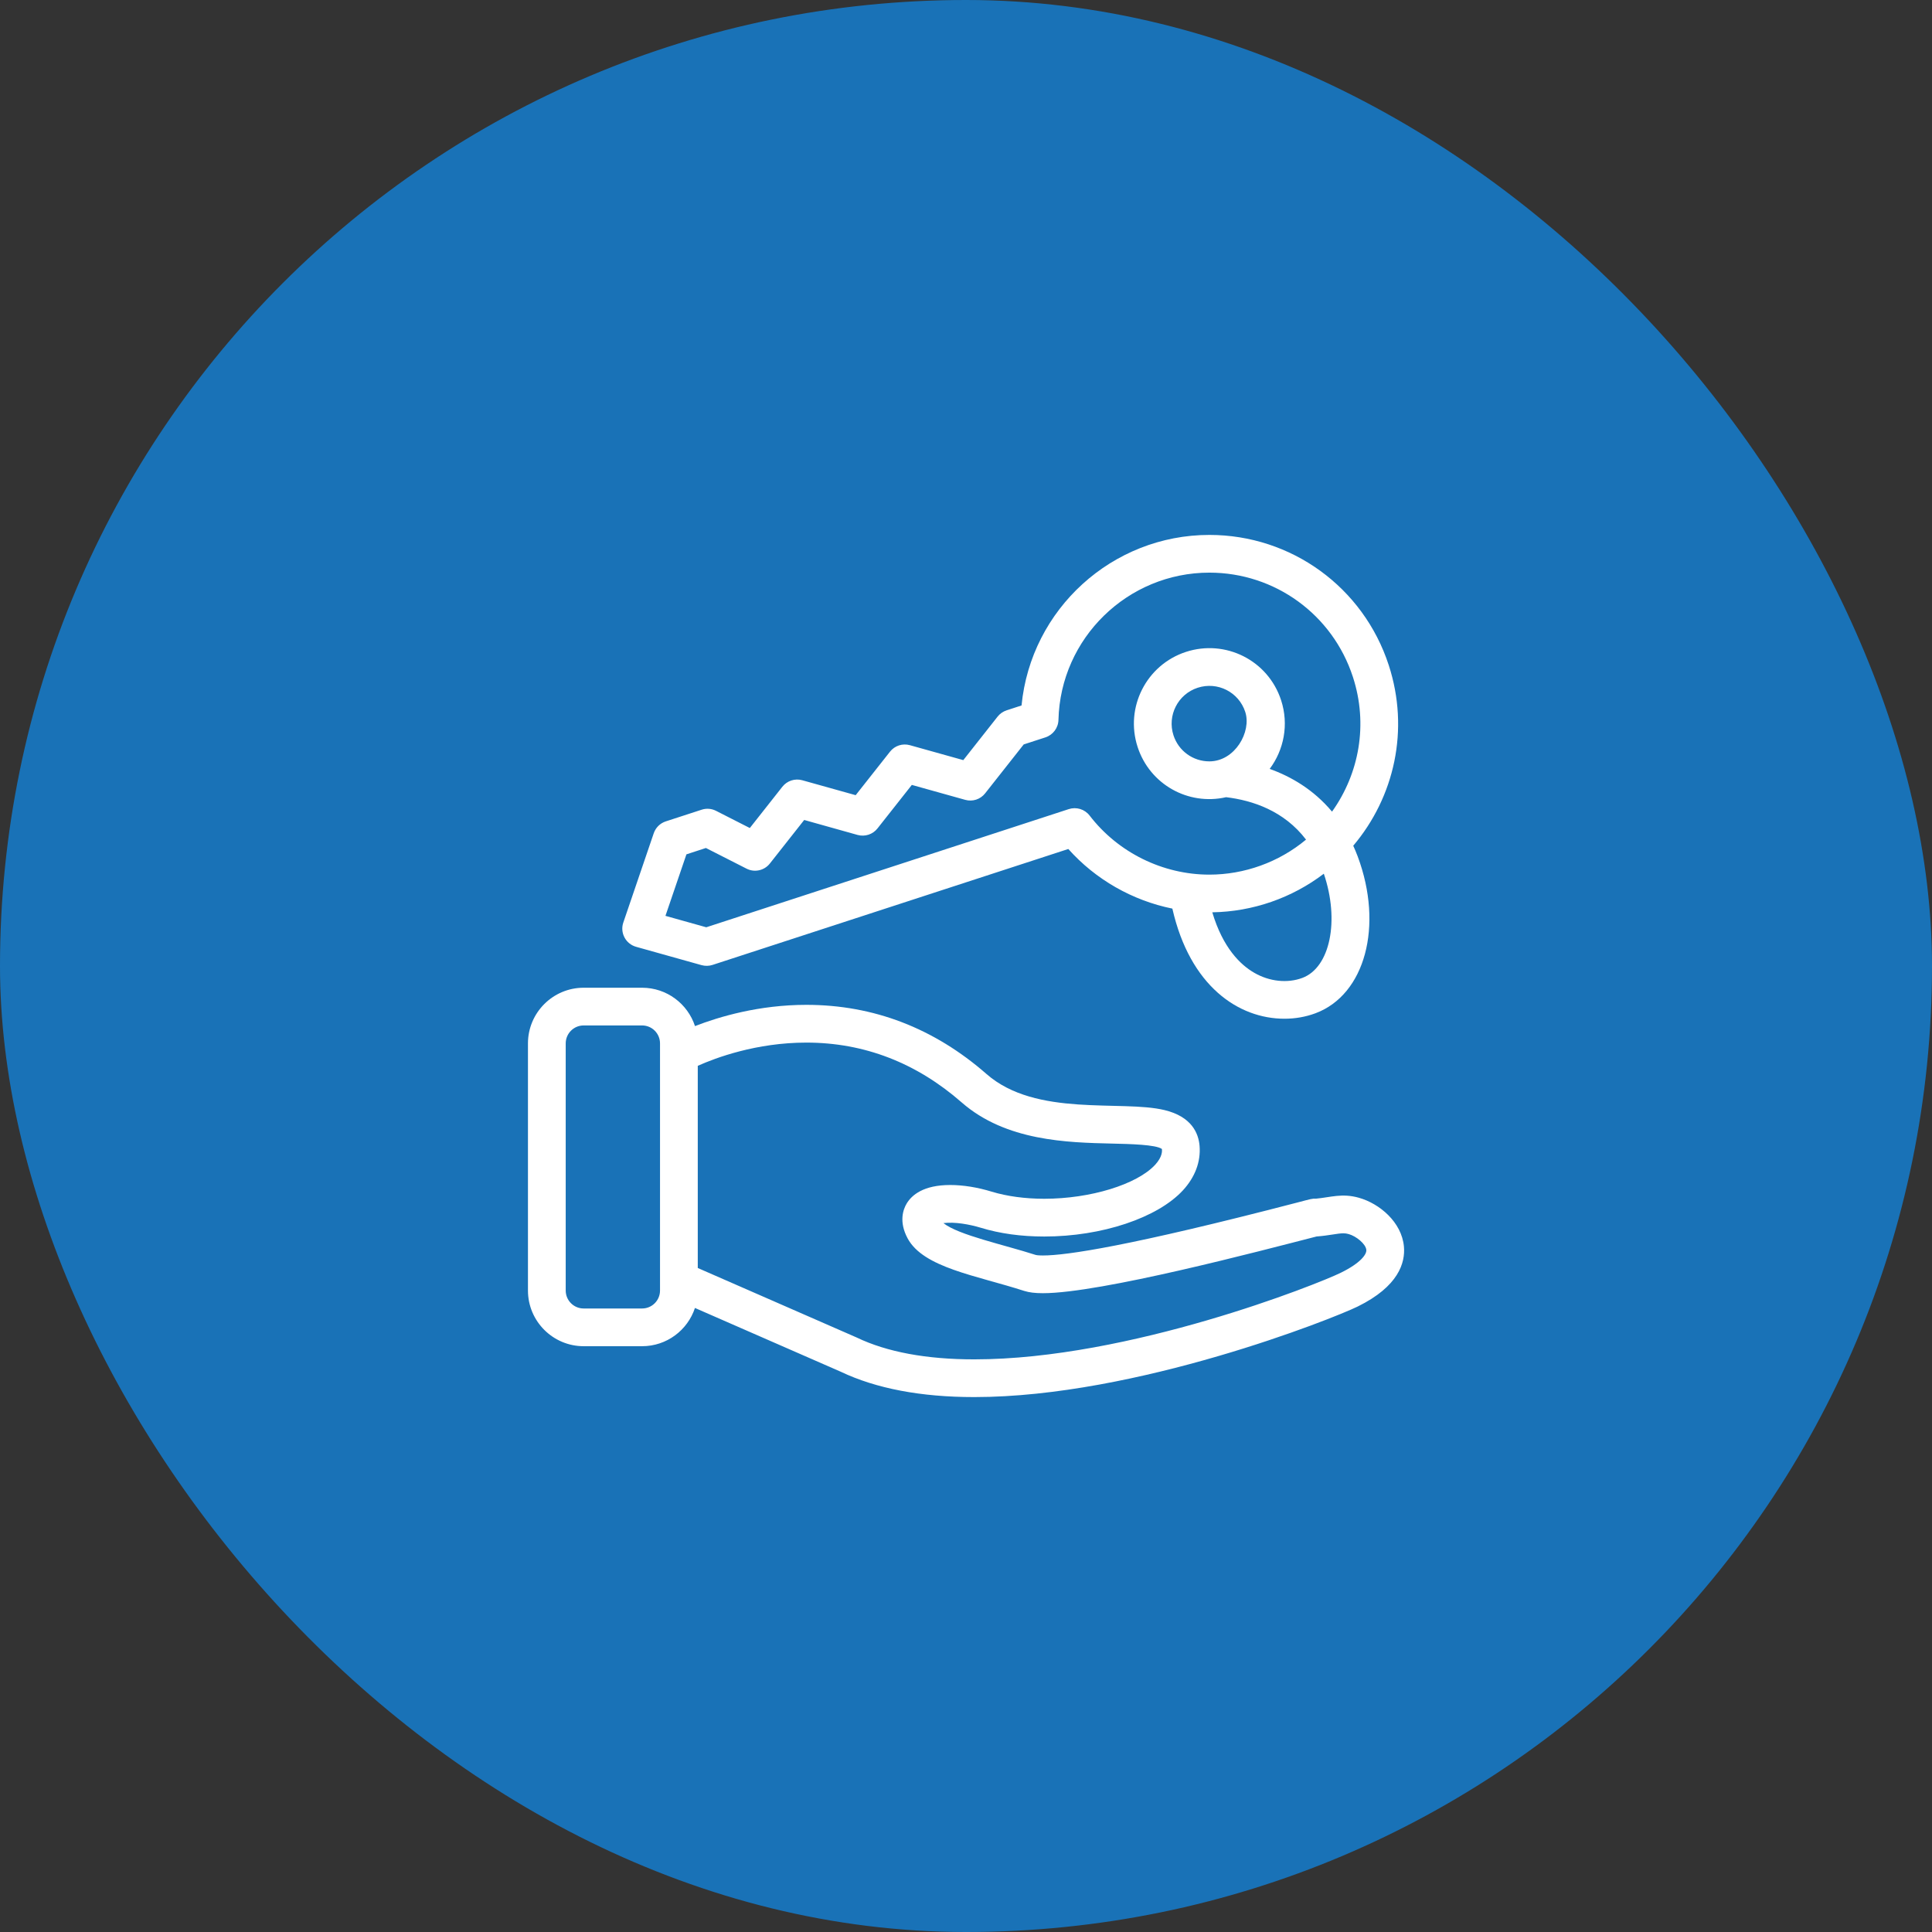
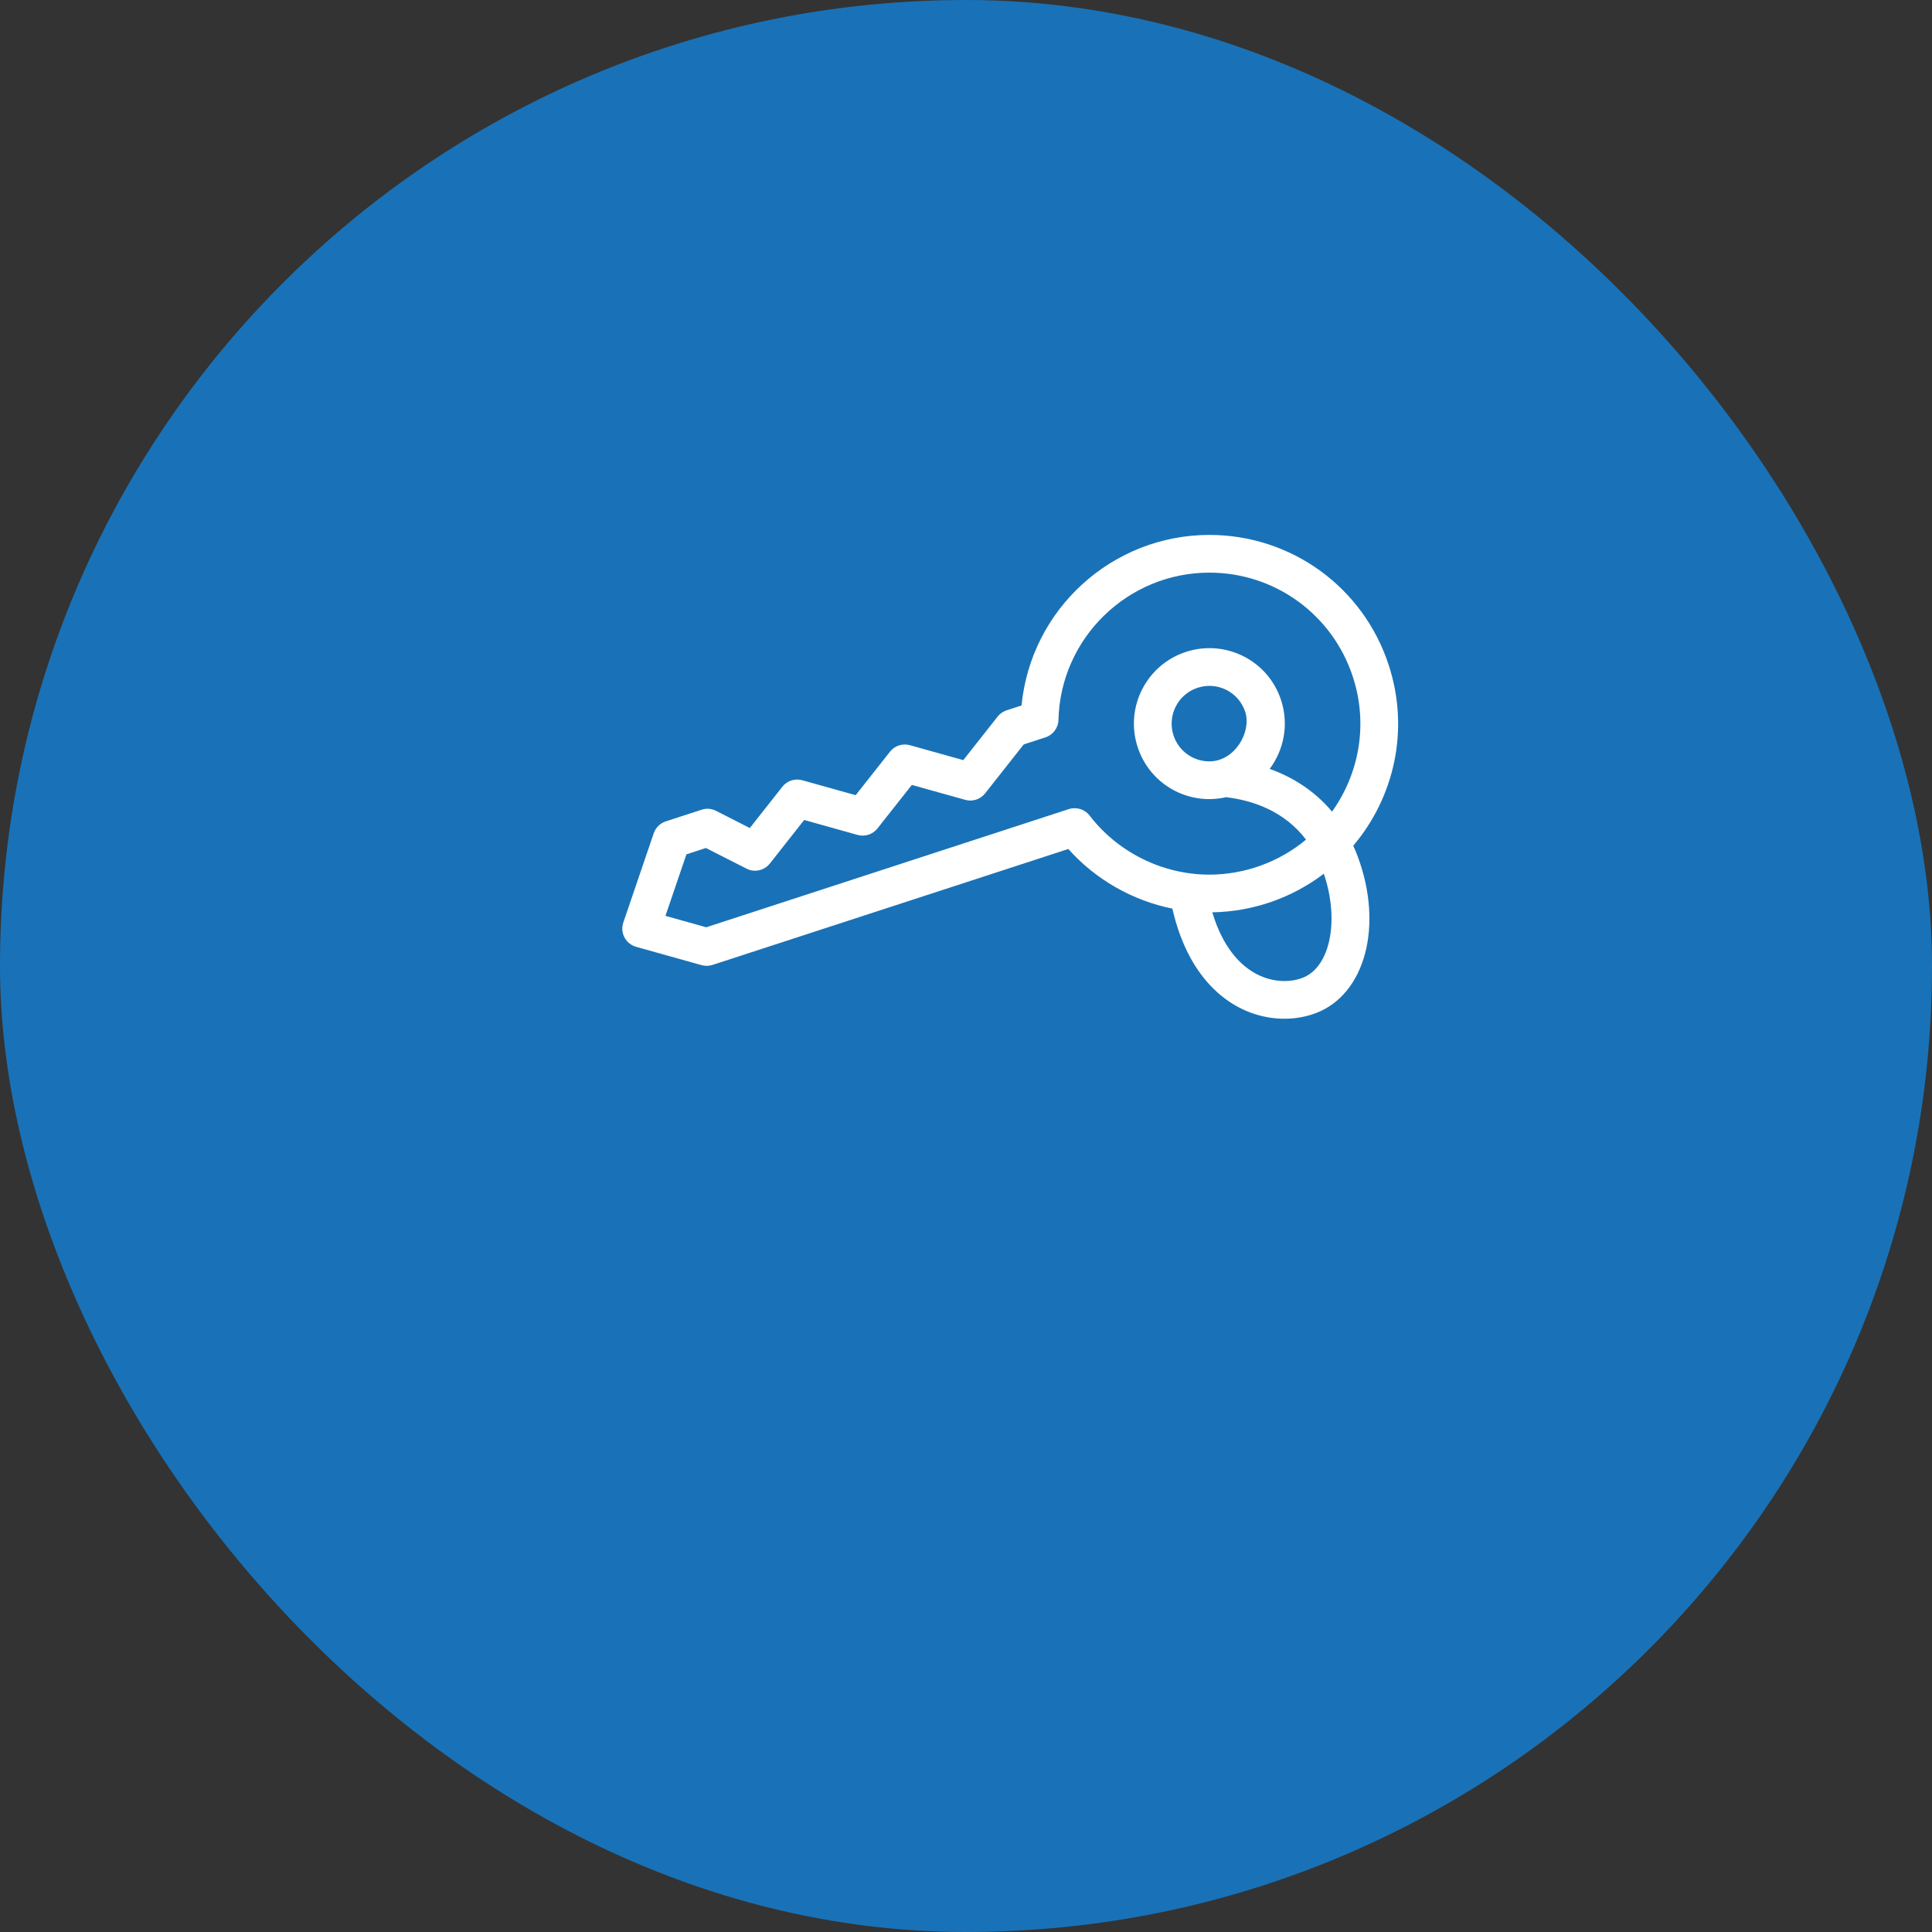
<svg xmlns="http://www.w3.org/2000/svg" width="48" height="48" viewBox="0 0 48 48" fill="none">
  <rect x="0" y="0" width="48" height="48" fill="#333333" stroke="none" />
  <rect width="48" height="48" rx="24" fill="#1972B7" />
  <path d="M15.803 23.523L17.431 23.979C17.52 24.003 17.615 24.002 17.703 23.973L26.542 21.093C27.22 21.853 28.135 22.373 29.127 22.574C29.564 24.498 30.768 25.31 31.913 25.31C32.177 25.31 32.439 25.265 32.683 25.174C33.915 24.715 34.376 23.005 33.733 21.281C33.698 21.187 33.66 21.098 33.621 21.012C34.644 19.802 35.025 18.128 34.503 16.526C33.873 14.59 32.082 13.29 30.047 13.29C27.634 13.29 25.612 15.132 25.38 17.527L25.009 17.648C24.921 17.677 24.843 17.731 24.786 17.803L23.933 18.885L22.606 18.514C22.424 18.463 22.229 18.526 22.112 18.675L21.259 19.756L19.932 19.385C19.75 19.334 19.555 19.398 19.438 19.546L18.629 20.572L17.79 20.145C17.679 20.088 17.55 20.078 17.432 20.117L16.541 20.407C16.4 20.453 16.29 20.562 16.242 20.702L15.486 22.92C15.444 23.042 15.455 23.176 15.515 23.29C15.575 23.404 15.679 23.488 15.803 23.523ZM32.356 24.296C31.986 24.434 31.54 24.387 31.164 24.17C30.817 23.971 30.383 23.55 30.119 22.666C31.127 22.65 32.1 22.309 32.89 21.707C33.285 22.866 33.05 24.037 32.356 24.296ZM17.054 21.226L17.538 21.068L18.547 21.581C18.746 21.683 18.989 21.629 19.127 21.454L19.98 20.372L21.307 20.744C21.489 20.794 21.684 20.731 21.801 20.582L22.654 19.501L23.981 19.872C24.163 19.923 24.358 19.86 24.475 19.711L25.434 18.495L25.973 18.32C26.162 18.258 26.292 18.084 26.297 17.886C26.347 15.85 28.02 14.227 30.047 14.227C31.675 14.227 33.107 15.268 33.612 16.817C33.997 17.997 33.767 19.222 33.094 20.165C32.634 19.615 32.072 19.292 31.545 19.103C31.898 18.631 32.025 18 31.829 17.398C31.505 16.402 30.443 15.877 29.465 16.196C28.482 16.516 27.943 17.576 28.264 18.559C28.566 19.488 29.52 20.021 30.462 19.806C31.113 19.884 31.9 20.141 32.448 20.86C31.769 21.426 30.91 21.73 30.046 21.73C28.889 21.73 27.776 21.181 27.071 20.262C26.95 20.105 26.743 20.041 26.554 20.102L17.547 23.038L16.533 22.754L17.054 21.226ZM30.046 18.916C29.639 18.916 29.281 18.656 29.155 18.269C28.995 17.777 29.264 17.247 29.756 17.087C30.246 16.927 30.776 17.191 30.938 17.688C31.098 18.179 30.683 18.916 30.046 18.916Z" fill="white" />
-   <path d="M34.88 30.968C34.824 30.364 34.275 29.902 33.761 29.758C33.344 29.64 33.059 29.747 32.691 29.781C32.602 29.776 32.574 29.787 32.237 29.875C28.057 30.963 26.49 31.192 25.911 31.192C25.779 31.192 25.734 31.18 25.733 31.179C24.932 30.921 23.814 30.686 23.439 30.388C23.72 30.352 24.09 30.419 24.367 30.503C24.84 30.648 25.371 30.721 25.945 30.721C27.373 30.721 28.757 30.259 29.39 29.573C29.692 29.244 29.835 28.862 29.803 28.469C29.777 28.153 29.605 27.742 28.933 27.58C27.861 27.321 25.744 27.764 24.51 26.684C23.206 25.543 21.701 24.965 20.034 24.965C18.858 24.965 17.87 25.259 17.267 25.493C17.086 24.94 16.566 24.54 15.953 24.54H14.5C13.738 24.54 13.117 25.16 13.117 25.923V32.063C13.117 32.826 13.738 33.446 14.5 33.446H15.953C16.565 33.446 17.084 33.047 17.266 32.496L20.89 34.081C21.766 34.498 22.881 34.71 24.206 34.71C28.235 34.71 33.131 32.755 33.73 32.461C34.748 31.96 34.917 31.372 34.88 30.968ZM16.398 32.063C16.398 32.309 16.199 32.509 15.953 32.509H14.5C14.255 32.509 14.055 32.309 14.055 32.063V25.923C14.055 25.677 14.255 25.477 14.5 25.477H15.953C16.199 25.477 16.398 25.677 16.398 25.923V31.809V32.063ZM33.316 31.619C32.743 31.902 28.058 33.773 24.206 33.773C23.019 33.773 22.037 33.591 21.288 33.232C21.273 33.225 21.547 33.345 17.336 31.503V26.48C17.778 26.282 18.789 25.903 20.034 25.903C21.467 25.903 22.765 26.403 23.892 27.389C24.992 28.351 26.518 28.386 27.633 28.412C28.069 28.422 28.724 28.437 28.868 28.547C28.872 28.595 28.883 28.738 28.7 28.938C28.248 29.428 27.09 29.783 25.945 29.783C25.47 29.783 25.019 29.722 24.64 29.607C24.285 29.498 23.928 29.441 23.607 29.441C22.941 29.441 22.651 29.692 22.525 29.903C22.439 30.048 22.327 30.353 22.55 30.768C22.944 31.498 24.253 31.687 25.445 32.072C25.568 32.111 25.716 32.129 25.911 32.129C27.346 32.129 31.321 31.076 32.71 30.72C33.019 30.697 33.234 30.641 33.374 30.641C33.42 30.641 33.462 30.647 33.507 30.66C33.694 30.712 33.932 30.904 33.946 31.054C33.957 31.166 33.798 31.382 33.316 31.619Z" fill="white" />
</svg>